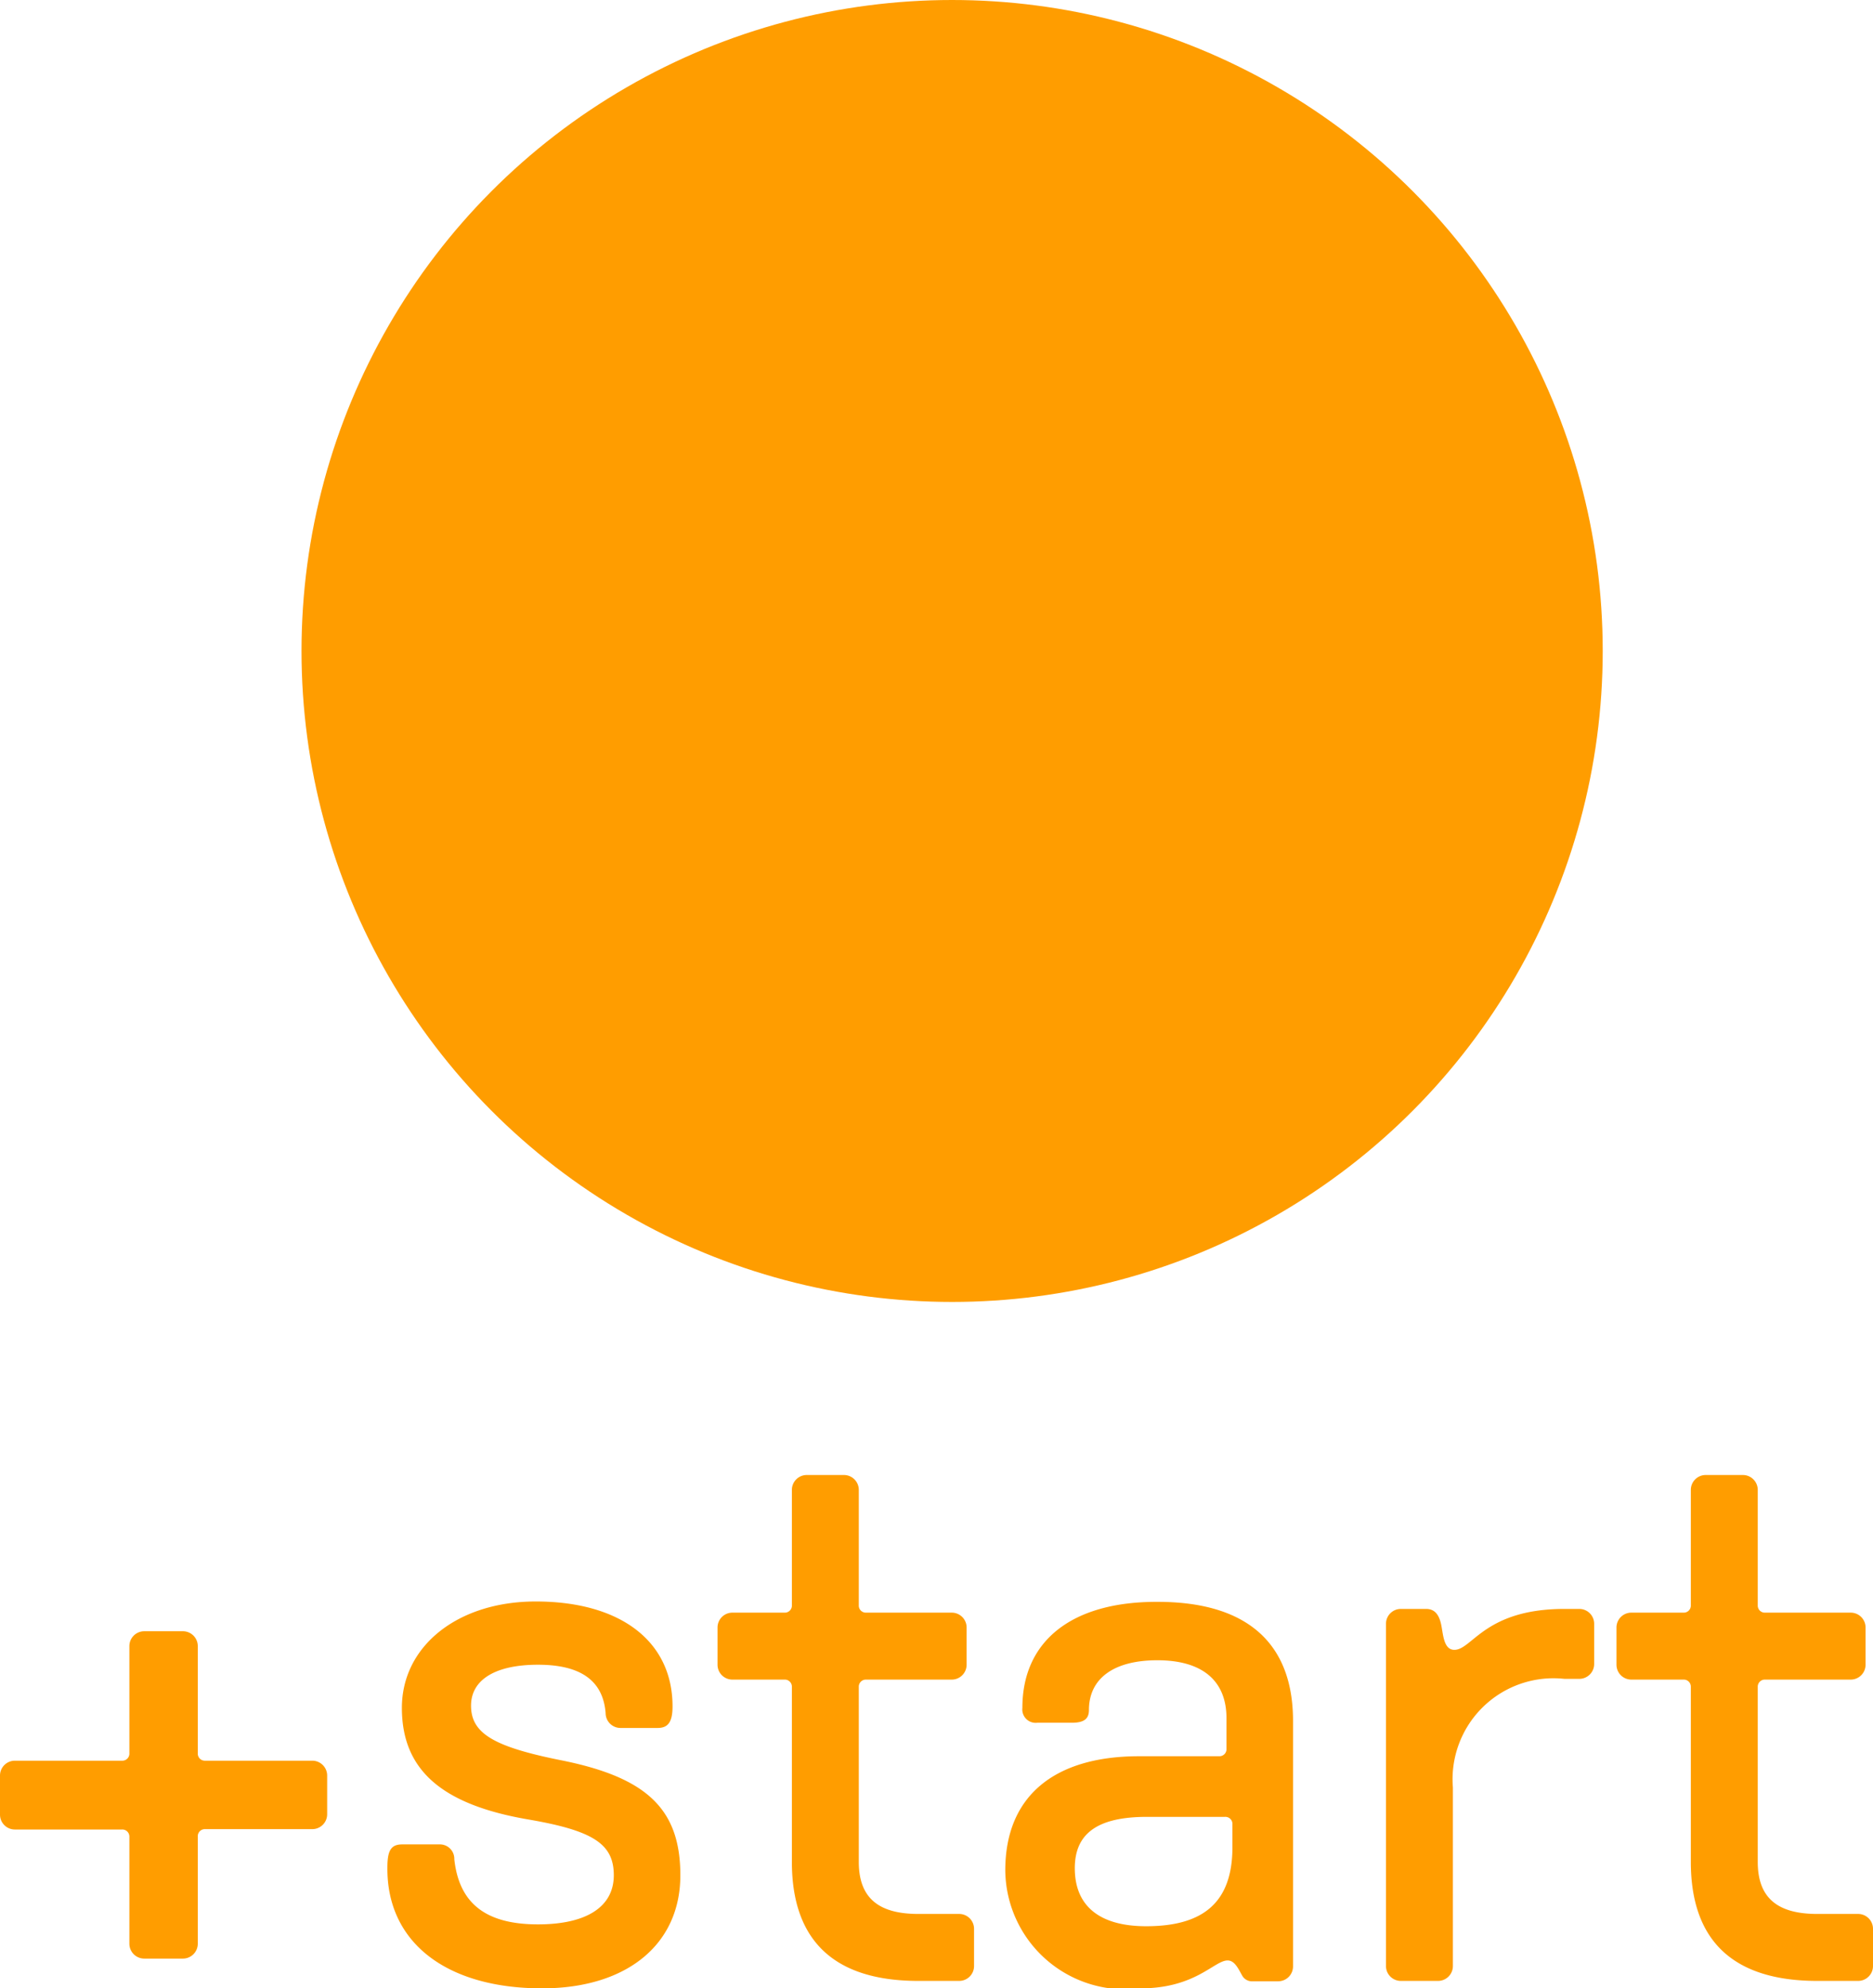
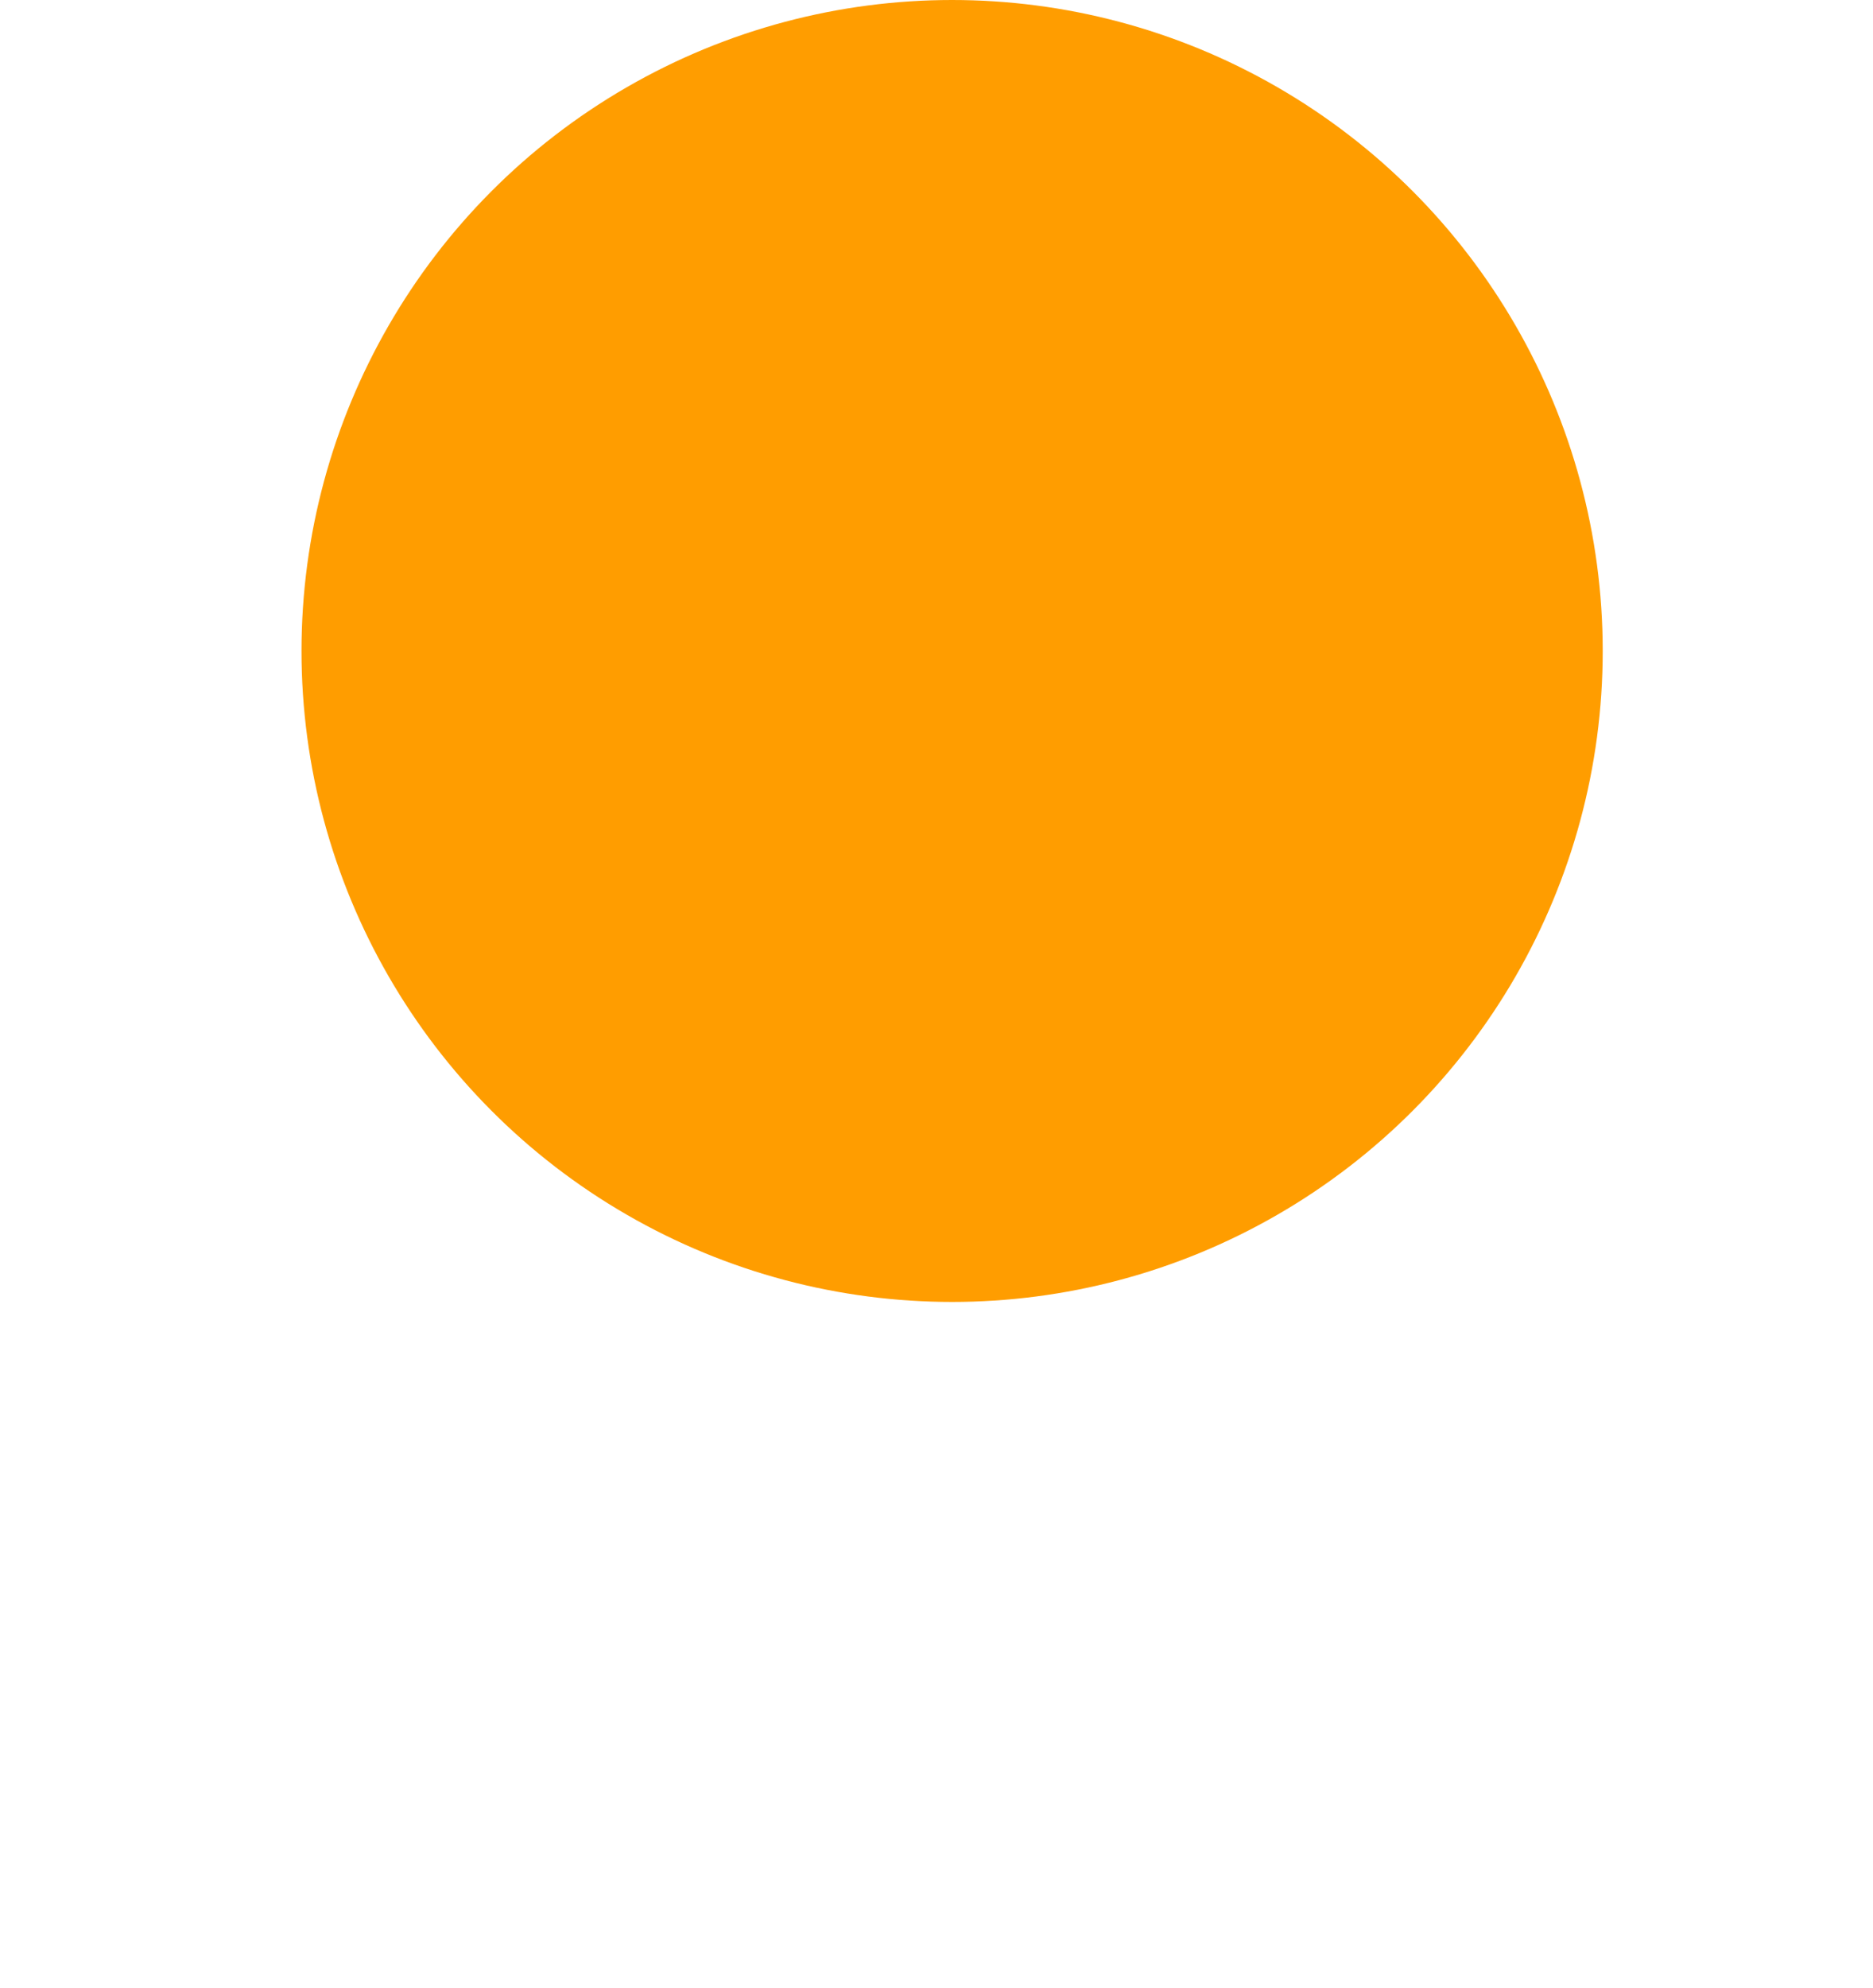
<svg xmlns="http://www.w3.org/2000/svg" width="20.152" height="21.38" viewBox="0 0 20.152 21.38">
  <g id="button_start_zero2" transform="translate(421.244 1267)">
-     <path id="路径_2151" data-name="路径 2151" d="M-9.08-.252h.416a.16.16,0,0,0,.16-.16V-1.564a.076.076,0,0,1,.08-.08h1.152a.16.16,0,0,0,.16-.16V-2.22a.16.16,0,0,0-.16-.16H-8.424a.076.076,0,0,1-.08-.08V-3.612a.16.16,0,0,0-.16-.16H-9.08a.16.16,0,0,0-.16.16V-2.46a.076.076,0,0,1-.08.08h-1.152a.16.16,0,0,0-.16.16V-1.8a.16.16,0,0,0,.16.16H-9.32a.076.076,0,0,1,.08.08V-.412A.16.16,0,0,0-9.08-.252Zm4.28.32c.912,0,1.488-.472,1.488-1.216,0-.712-.36-1.056-1.3-1.24-.712-.144-.952-.288-.952-.584,0-.28.264-.44.72-.44s.7.168.728.52a.16.16,0,0,0,.16.16h.4c.112,0,.16-.064.16-.232,0-.7-.56-1.128-1.472-1.128-.84,0-1.44.48-1.44,1.144s.424,1.04,1.36,1.2c.7.12.92.264.92.6s-.288.528-.816.528c-.56,0-.848-.224-.9-.7a.155.155,0,0,0-.16-.16h-.4c-.12,0-.16.064-.16.248C-6.472-.428-5.832.068-4.8.068Zm4.048-.08h.44a.16.16,0,0,0,.16-.16v-.4a.16.16,0,0,0-.16-.16h-.44c-.432,0-.64-.176-.64-.56v-1.88a.076.076,0,0,1,.08-.08h.92a.16.16,0,0,0,.16-.16v-.4a.16.16,0,0,0-.16-.16h-.92a.076.076,0,0,1-.08-.08v-1.24a.16.16,0,0,0-.16-.16h-.4a.16.16,0,0,0-.16.16v1.24a.076.076,0,0,1-.08.08h-.56a.16.16,0,0,0-.16.16v.4a.16.16,0,0,0,.16.16h.56a.076.076,0,0,1,.08.08v1.88C-2.112-.444-1.656-.012-.752-.012ZM1.64.068c.592,0,.792-.3.936-.3.08,0,.12.1.16.168a.121.121,0,0,0,.112.056H3.12a.16.16,0,0,0,.16-.16v-2.64c0-.84-.5-1.28-1.456-1.28C.9-4.092.368-3.668.368-2.948a.144.144,0,0,0,.16.16H.9c.128,0,.184-.04.184-.136,0-.344.272-.536.736-.536.48,0,.744.216.744.624v.328a.076.076,0,0,1-.08.08H1.624C.712-2.428.184-2,.184-1.2A1.291,1.291,0,0,0,1.64.068ZM1.7-.6c-.5,0-.768-.216-.768-.624,0-.376.248-.552.776-.552h.84a.076.076,0,0,1,.08.08v.256C2.624-.868,2.328-.6,1.7-.6ZM4.44-.012h.4A.16.16,0,0,0,5-.172v-1.92A1.086,1.086,0,0,1,6.2-3.26h.16a.16.16,0,0,0,.16-.16v-.432a.16.16,0,0,0-.16-.16H6.2c-.856,0-.992.44-1.184.44-.12,0-.12-.176-.144-.28s-.072-.16-.16-.16H4.44a.16.16,0,0,0-.16.16v3.68A.16.16,0,0,0,4.44-.012Zm4.48,0h.44a.16.16,0,0,0,.16-.16v-.4a.16.16,0,0,0-.16-.16H8.92c-.432,0-.64-.176-.64-.56v-1.88a.076.076,0,0,1,.08-.08h.92a.16.16,0,0,0,.16-.16v-.4a.16.16,0,0,0-.16-.16H8.36a.076.076,0,0,1-.08-.08v-1.24a.16.16,0,0,0-.16-.16h-.4a.16.16,0,0,0-.16.16v1.24a.076.076,0,0,1-.08.08H6.92a.16.16,0,0,0-.16.16v.4a.16.16,0,0,0,.16.16h.56a.076.076,0,0,1,.08.08v1.88C7.56-.444,8.016-.012,8.92-.012Z" transform="translate(-410.612 -1245.687)" fill="#ff9d00" />
    <circle id="椭圆_22" data-name="椭圆 22" cx="7" cy="7" r="7" transform="translate(-418 -1267)" fill="#ff9d00" />
  </g>
</svg>